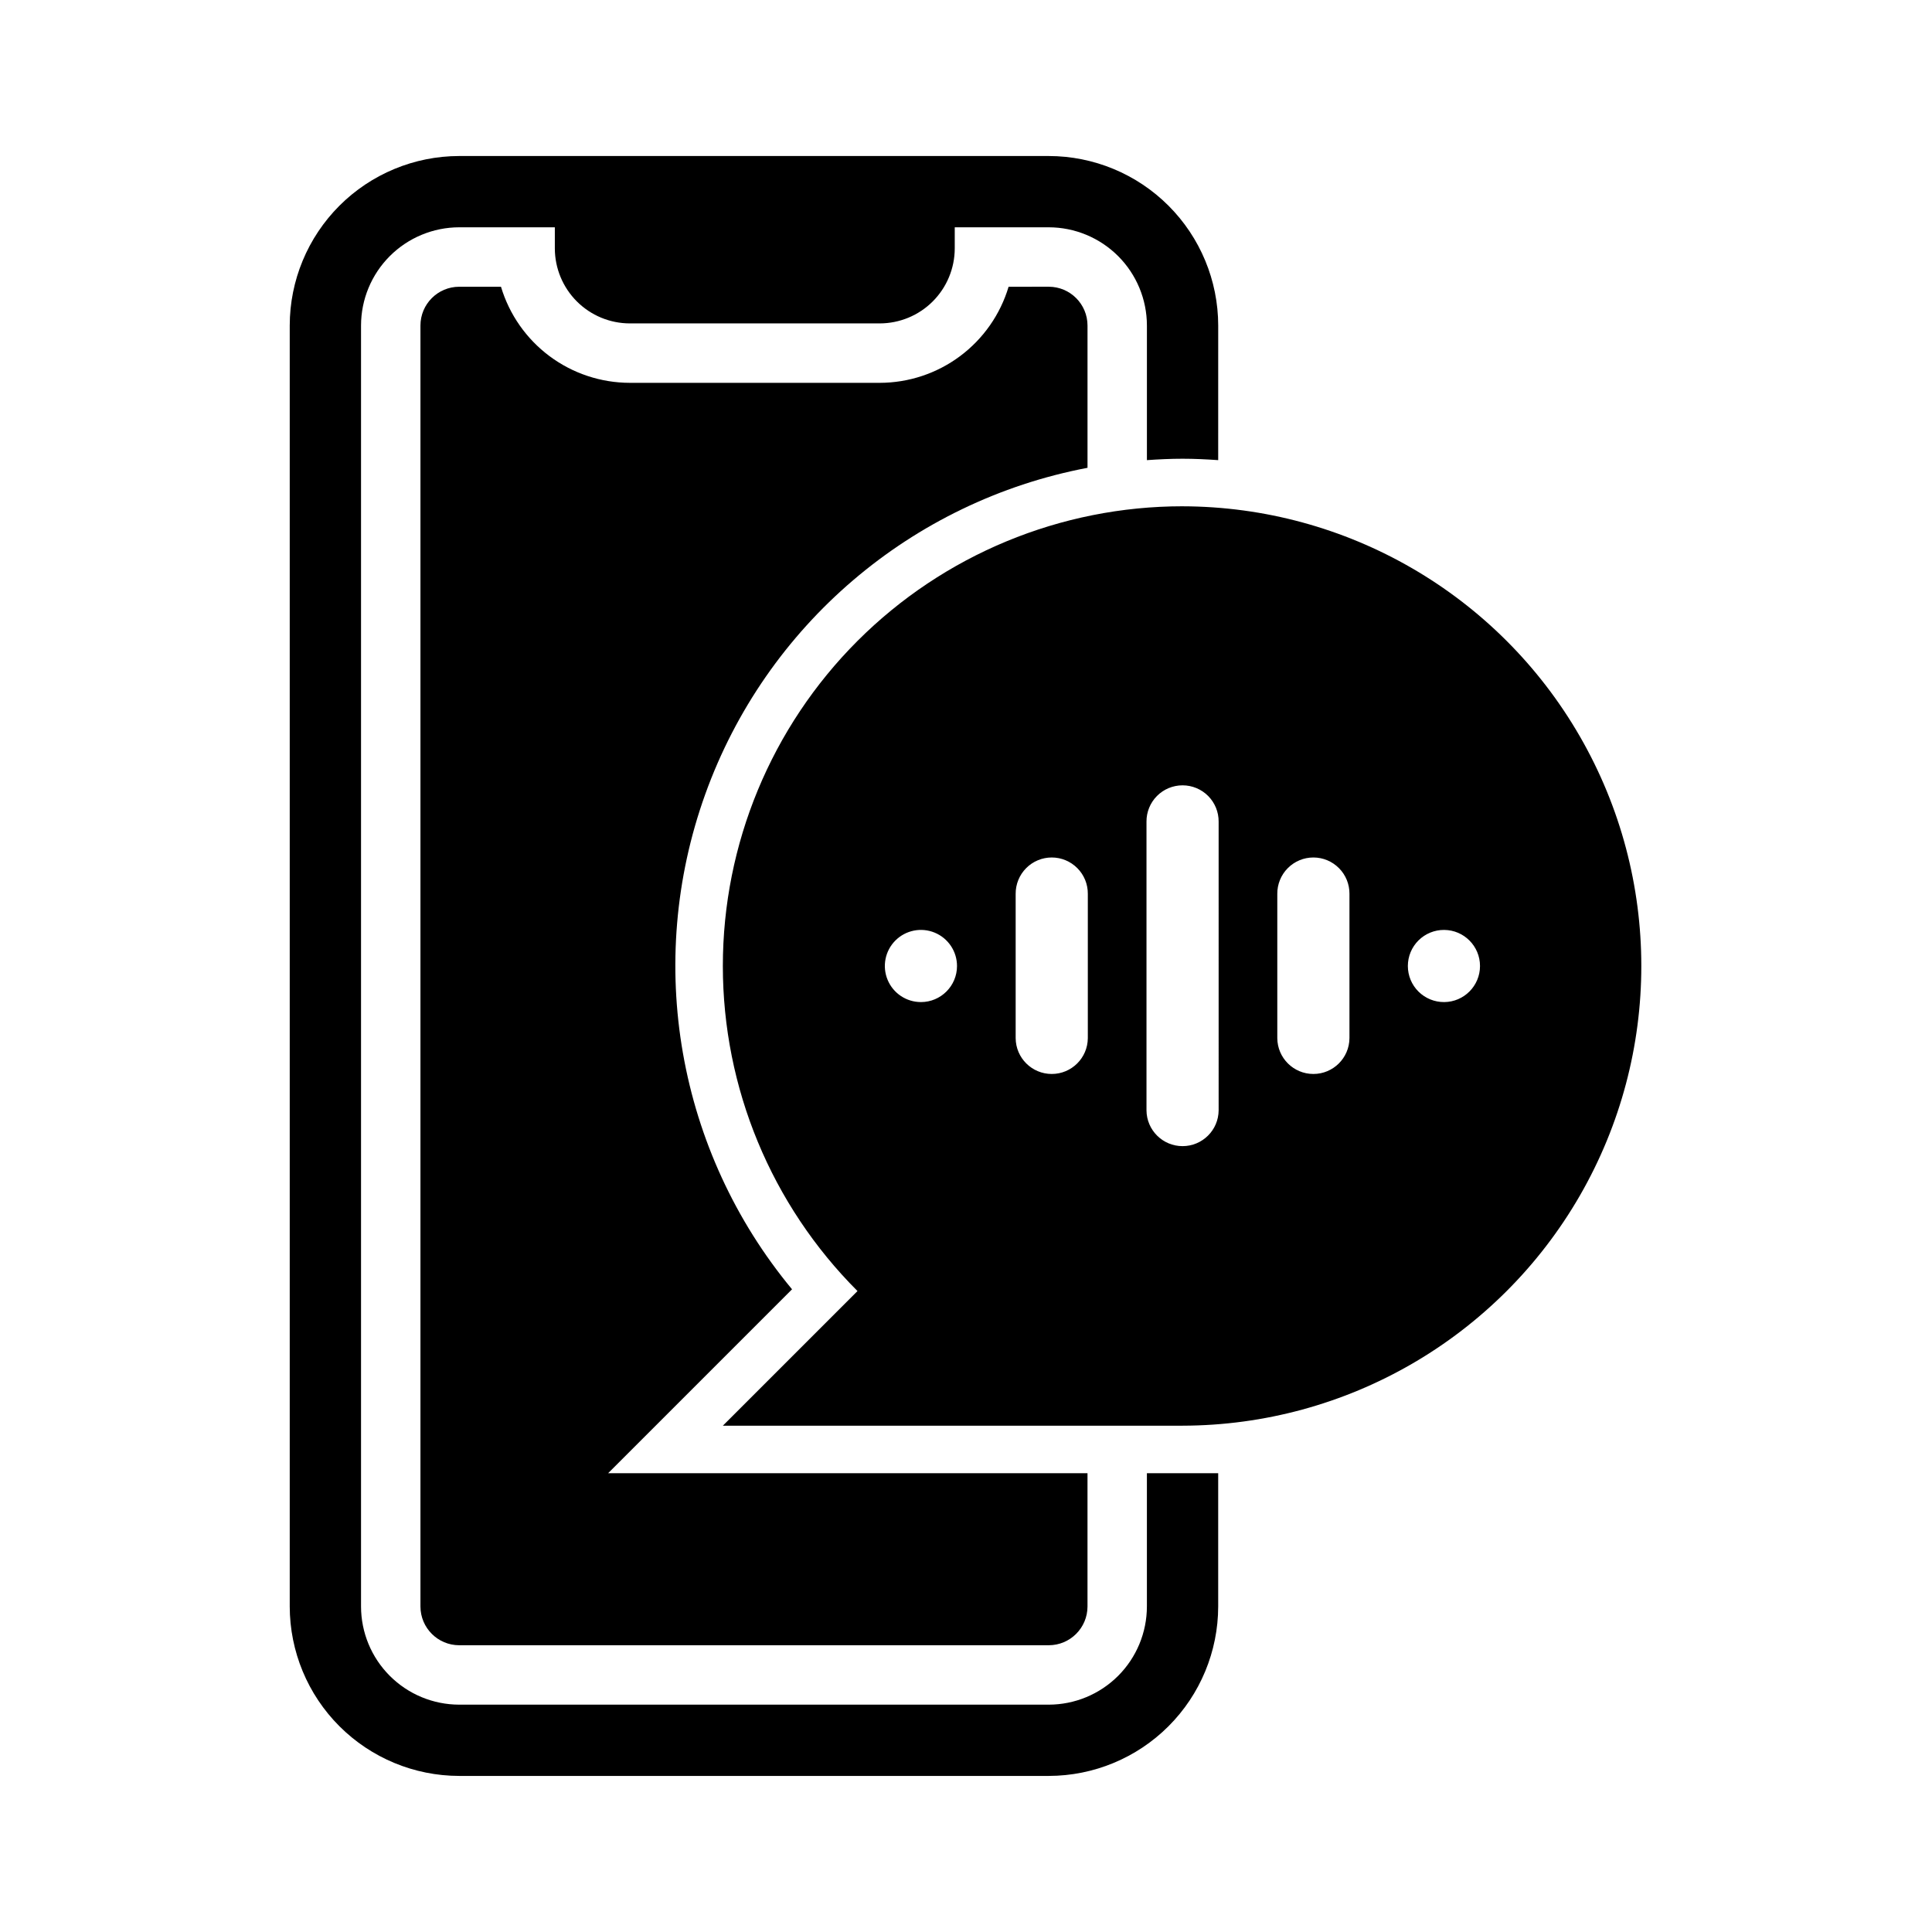
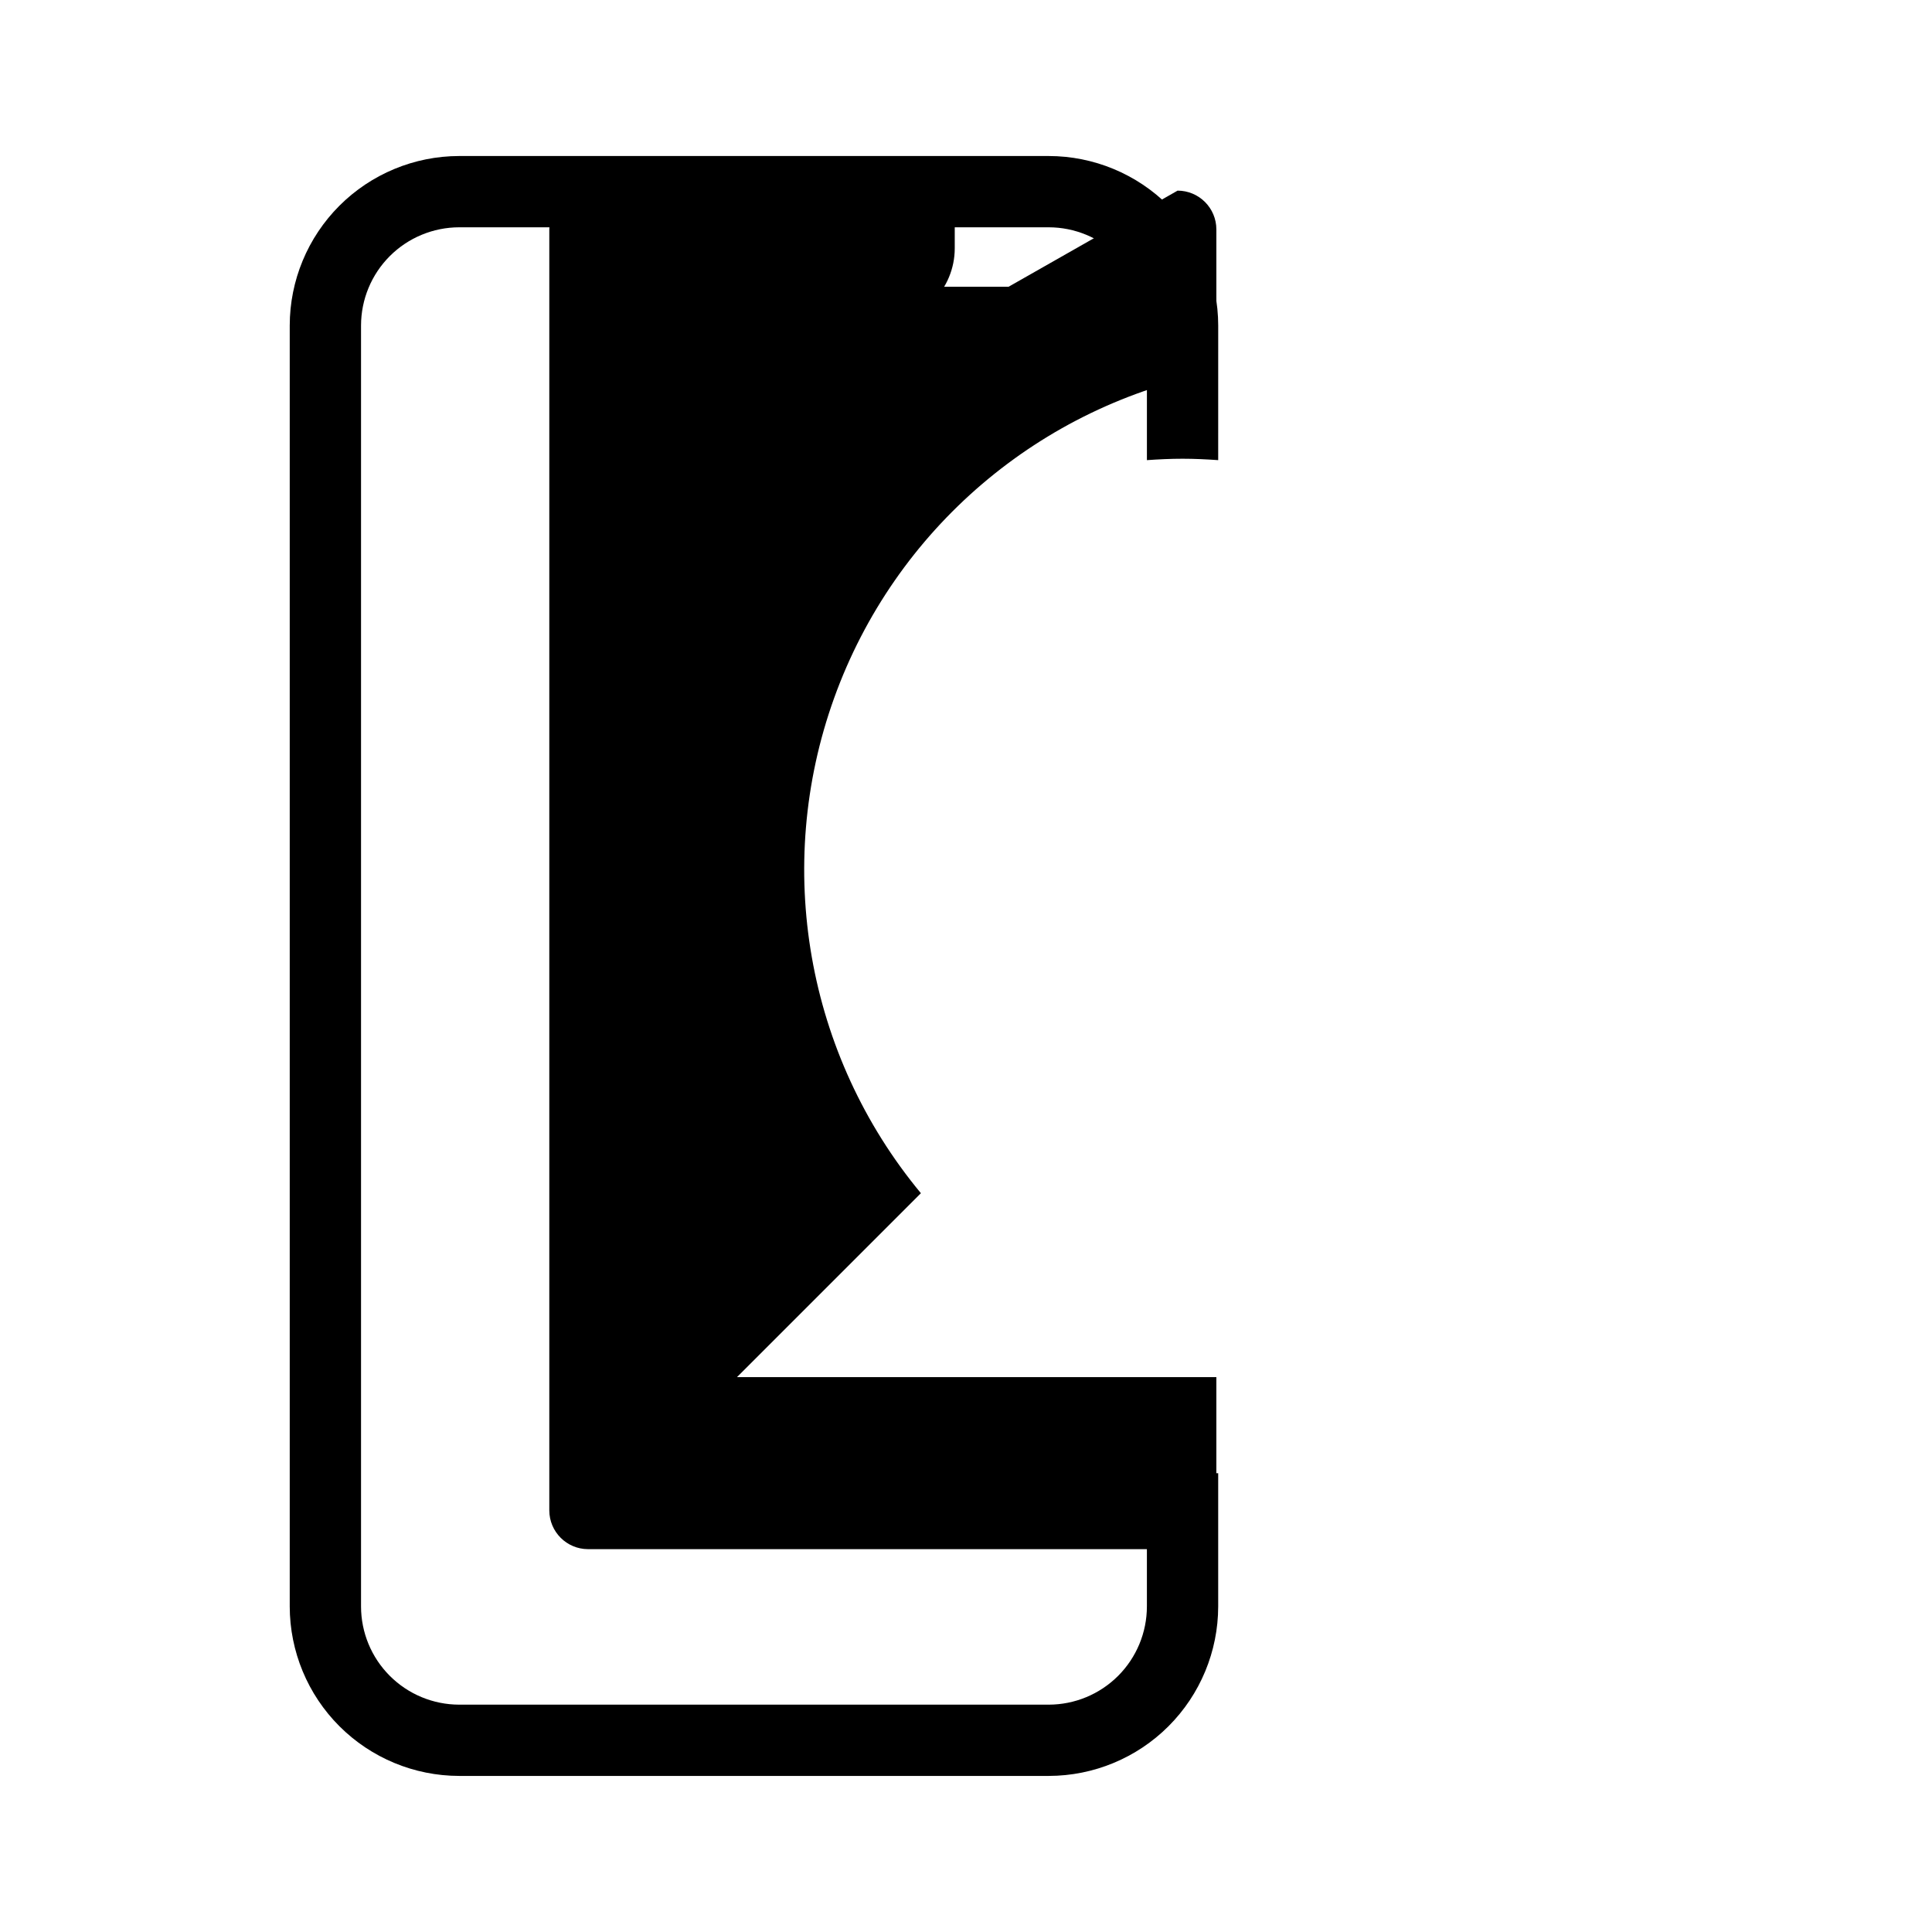
<svg xmlns="http://www.w3.org/2000/svg" fill="#000000" width="800px" height="800px" version="1.1" viewBox="144 144 512 512">
  <g>
    <path d="m447.94 534.42v35.316c-0.008 6.898-2.75 13.512-7.629 18.387-4.879 4.879-11.492 7.621-18.387 7.629h-156.23c-6.894-0.008-13.512-2.75-18.387-7.629-4.879-4.875-7.621-11.488-7.629-18.387v-339.48c0.008-6.898 2.75-13.512 7.629-18.391 4.879-4.875 11.492-7.621 18.391-7.629h25.34v5.59c0.008 5.269 2.102 10.32 5.828 14.047 3.723 3.727 8.773 5.824 14.043 5.832h66.234c5.269-0.008 10.32-2.102 14.047-5.828 3.727-3.727 5.82-8.777 5.828-14.047v-5.594h24.91-0.004c6.898 0.008 13.512 2.754 18.391 7.629 4.879 4.879 7.621 11.492 7.629 18.391v35.684c3.125-0.219 6.266-0.371 9.445-0.371 3.18 0 6.32 0.152 9.445 0.371l0.004-35.684c-0.016-11.906-4.75-23.32-13.172-31.742-8.418-8.418-19.832-13.156-31.742-13.168h-156.23c-11.906 0.012-23.32 4.75-31.742 13.168-8.418 8.422-13.156 19.836-13.168 31.742v339.47c0.012 11.906 4.75 23.324 13.168 31.742 8.422 8.418 19.836 13.156 31.742 13.168h156.23c11.906-0.012 23.324-4.75 31.742-13.168 8.418-8.418 13.156-19.836 13.168-31.742v-35.316h-18.895z" />
-     <path d="m411.29 219.99c-2.199 7.352-6.707 13.797-12.859 18.387-6.148 4.586-13.613 7.066-21.289 7.078h-66.227c-7.676-0.012-15.141-2.492-21.293-7.078-6.148-4.59-10.656-11.035-12.855-18.387h-11.07c-5.672 0.004-10.266 4.602-10.273 10.273v339.47c0.008 5.672 4.602 10.27 10.273 10.273h156.23c5.672-0.004 10.27-4.602 10.273-10.273v-35.316h-127.04l48.742-48.742v0.004c-30.34-36.586-39.086-86.484-23-131.21 16.086-44.723 54.609-77.617 101.3-86.496v-37.715c-0.008-5.672-4.606-10.27-10.277-10.273z" />
-     <path d="m457.39 278.17c-32.309 0-63.297 12.832-86.145 35.68-22.848 22.848-35.684 53.836-35.684 86.148 0 32.309 12.836 63.297 35.684 86.145l-35.68 35.68h121.82c43.469-0.086 83.594-23.328 105.3-60.984s21.707-84.027 0-121.68-61.832-60.898-105.3-60.984zm-69.336 131.39c-3.867 0-7.356-2.328-8.832-5.902-1.48-3.574-0.664-7.684 2.07-10.418 2.734-2.734 6.848-3.555 10.422-2.074 3.574 1.48 5.902 4.969 5.902 8.836 0 5.277-4.281 9.559-9.562 9.559zm44.23 9.562c-0.039 5.254-4.309 9.492-9.562 9.492s-9.523-4.238-9.562-9.492v-38.246c-0.016-2.547 0.984-4.996 2.777-6.805 1.797-1.809 4.238-2.828 6.785-2.828s4.992 1.02 6.785 2.828c1.797 1.809 2.797 4.258 2.777 6.805zm34.668 19.121v0.004c-0.039 5.25-4.309 9.492-9.562 9.492-5.254 0-9.523-4.242-9.559-9.492v-76.492c-0.02-2.551 0.98-5 2.773-6.809 1.797-1.809 4.238-2.824 6.785-2.824 2.551 0 4.992 1.016 6.789 2.824 1.793 1.809 2.793 4.258 2.773 6.809zm34.668-19.121c-0.039 5.254-4.309 9.492-9.562 9.492-5.254 0-9.523-4.238-9.562-9.492v-38.246c-0.016-2.547 0.98-4.996 2.777-6.805 1.797-1.809 4.238-2.828 6.785-2.828 2.547 0 4.992 1.02 6.785 2.828 1.797 1.809 2.797 4.258 2.777 6.805zm25.105-9.562c-2.547 0.02-4.996-0.98-6.805-2.773-1.809-1.797-2.824-4.238-2.824-6.785 0-2.551 1.016-4.992 2.824-6.789 1.809-1.793 4.258-2.793 6.805-2.773 5.254 0.039 9.492 4.309 9.492 9.562s-4.238 9.523-9.492 9.559z" />
+     <path d="m411.29 219.99h-66.227c-7.676-0.012-15.141-2.492-21.293-7.078-6.148-4.59-10.656-11.035-12.855-18.387h-11.07c-5.672 0.004-10.266 4.602-10.273 10.273v339.47c0.008 5.672 4.602 10.27 10.273 10.273h156.23c5.672-0.004 10.27-4.602 10.273-10.273v-35.316h-127.04l48.742-48.742v0.004c-30.34-36.586-39.086-86.484-23-131.21 16.086-44.723 54.609-77.617 101.3-86.496v-37.715c-0.008-5.672-4.606-10.27-10.277-10.273z" />
  </g>
</svg>